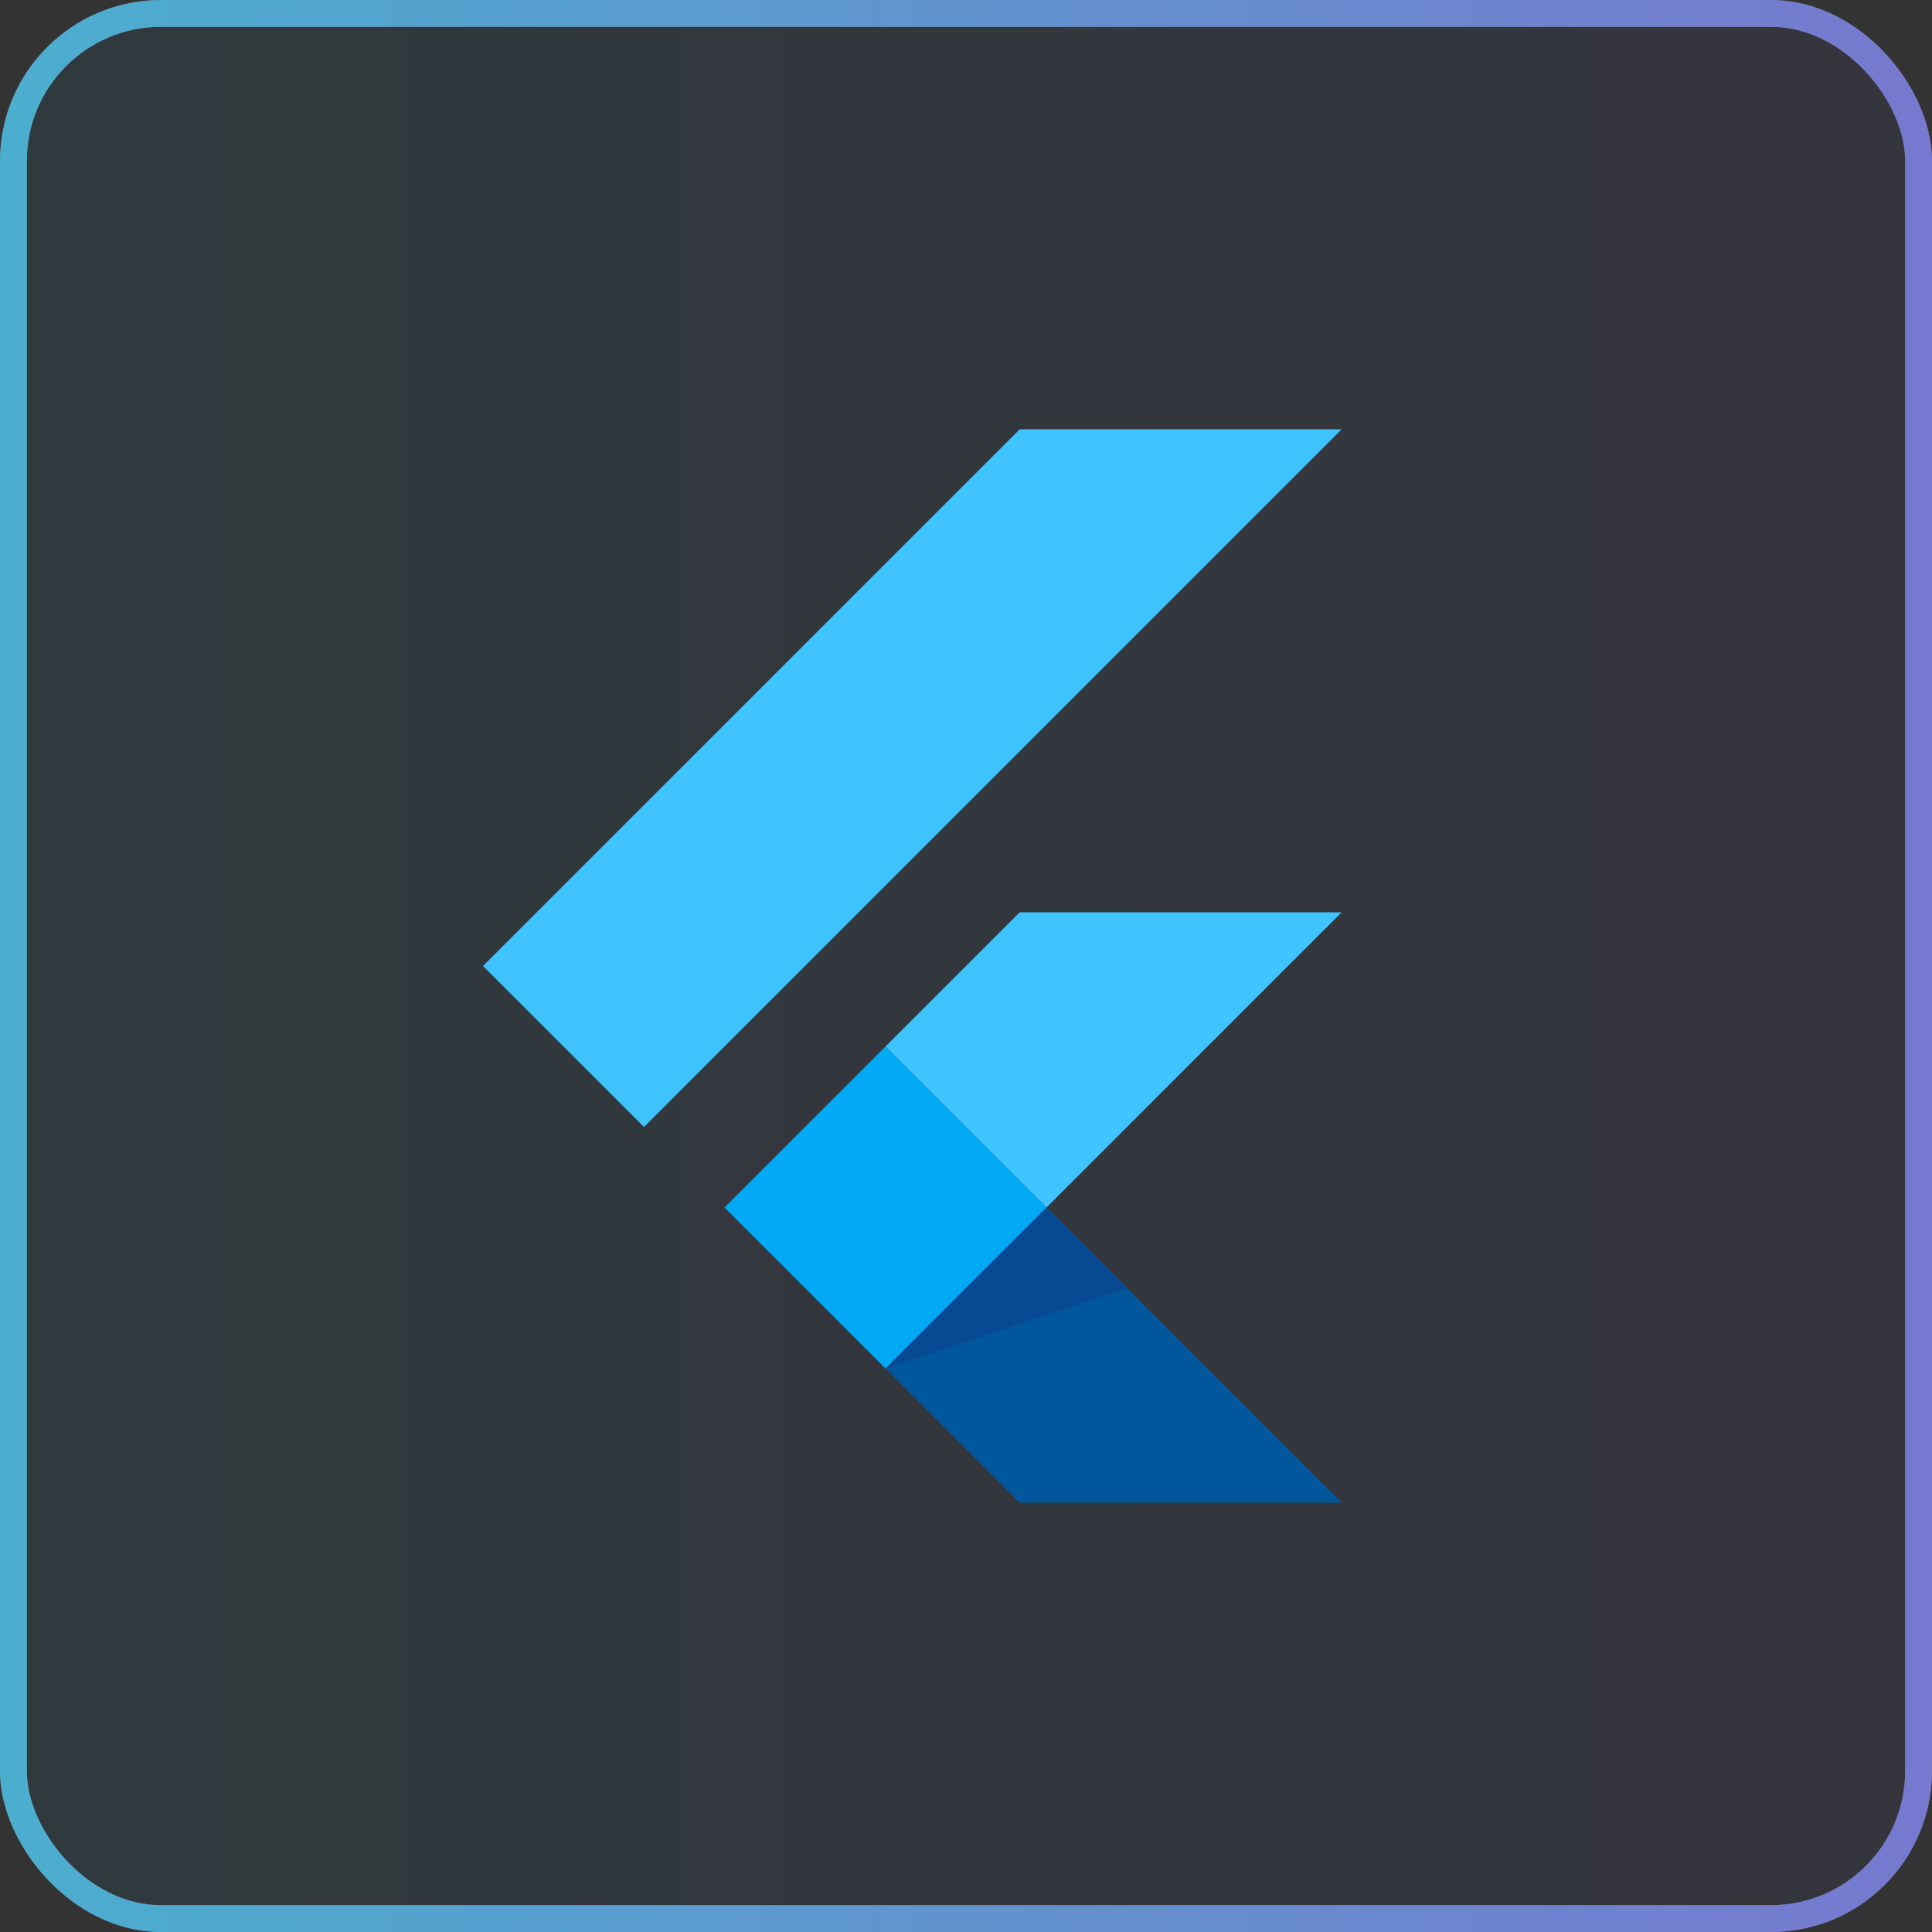
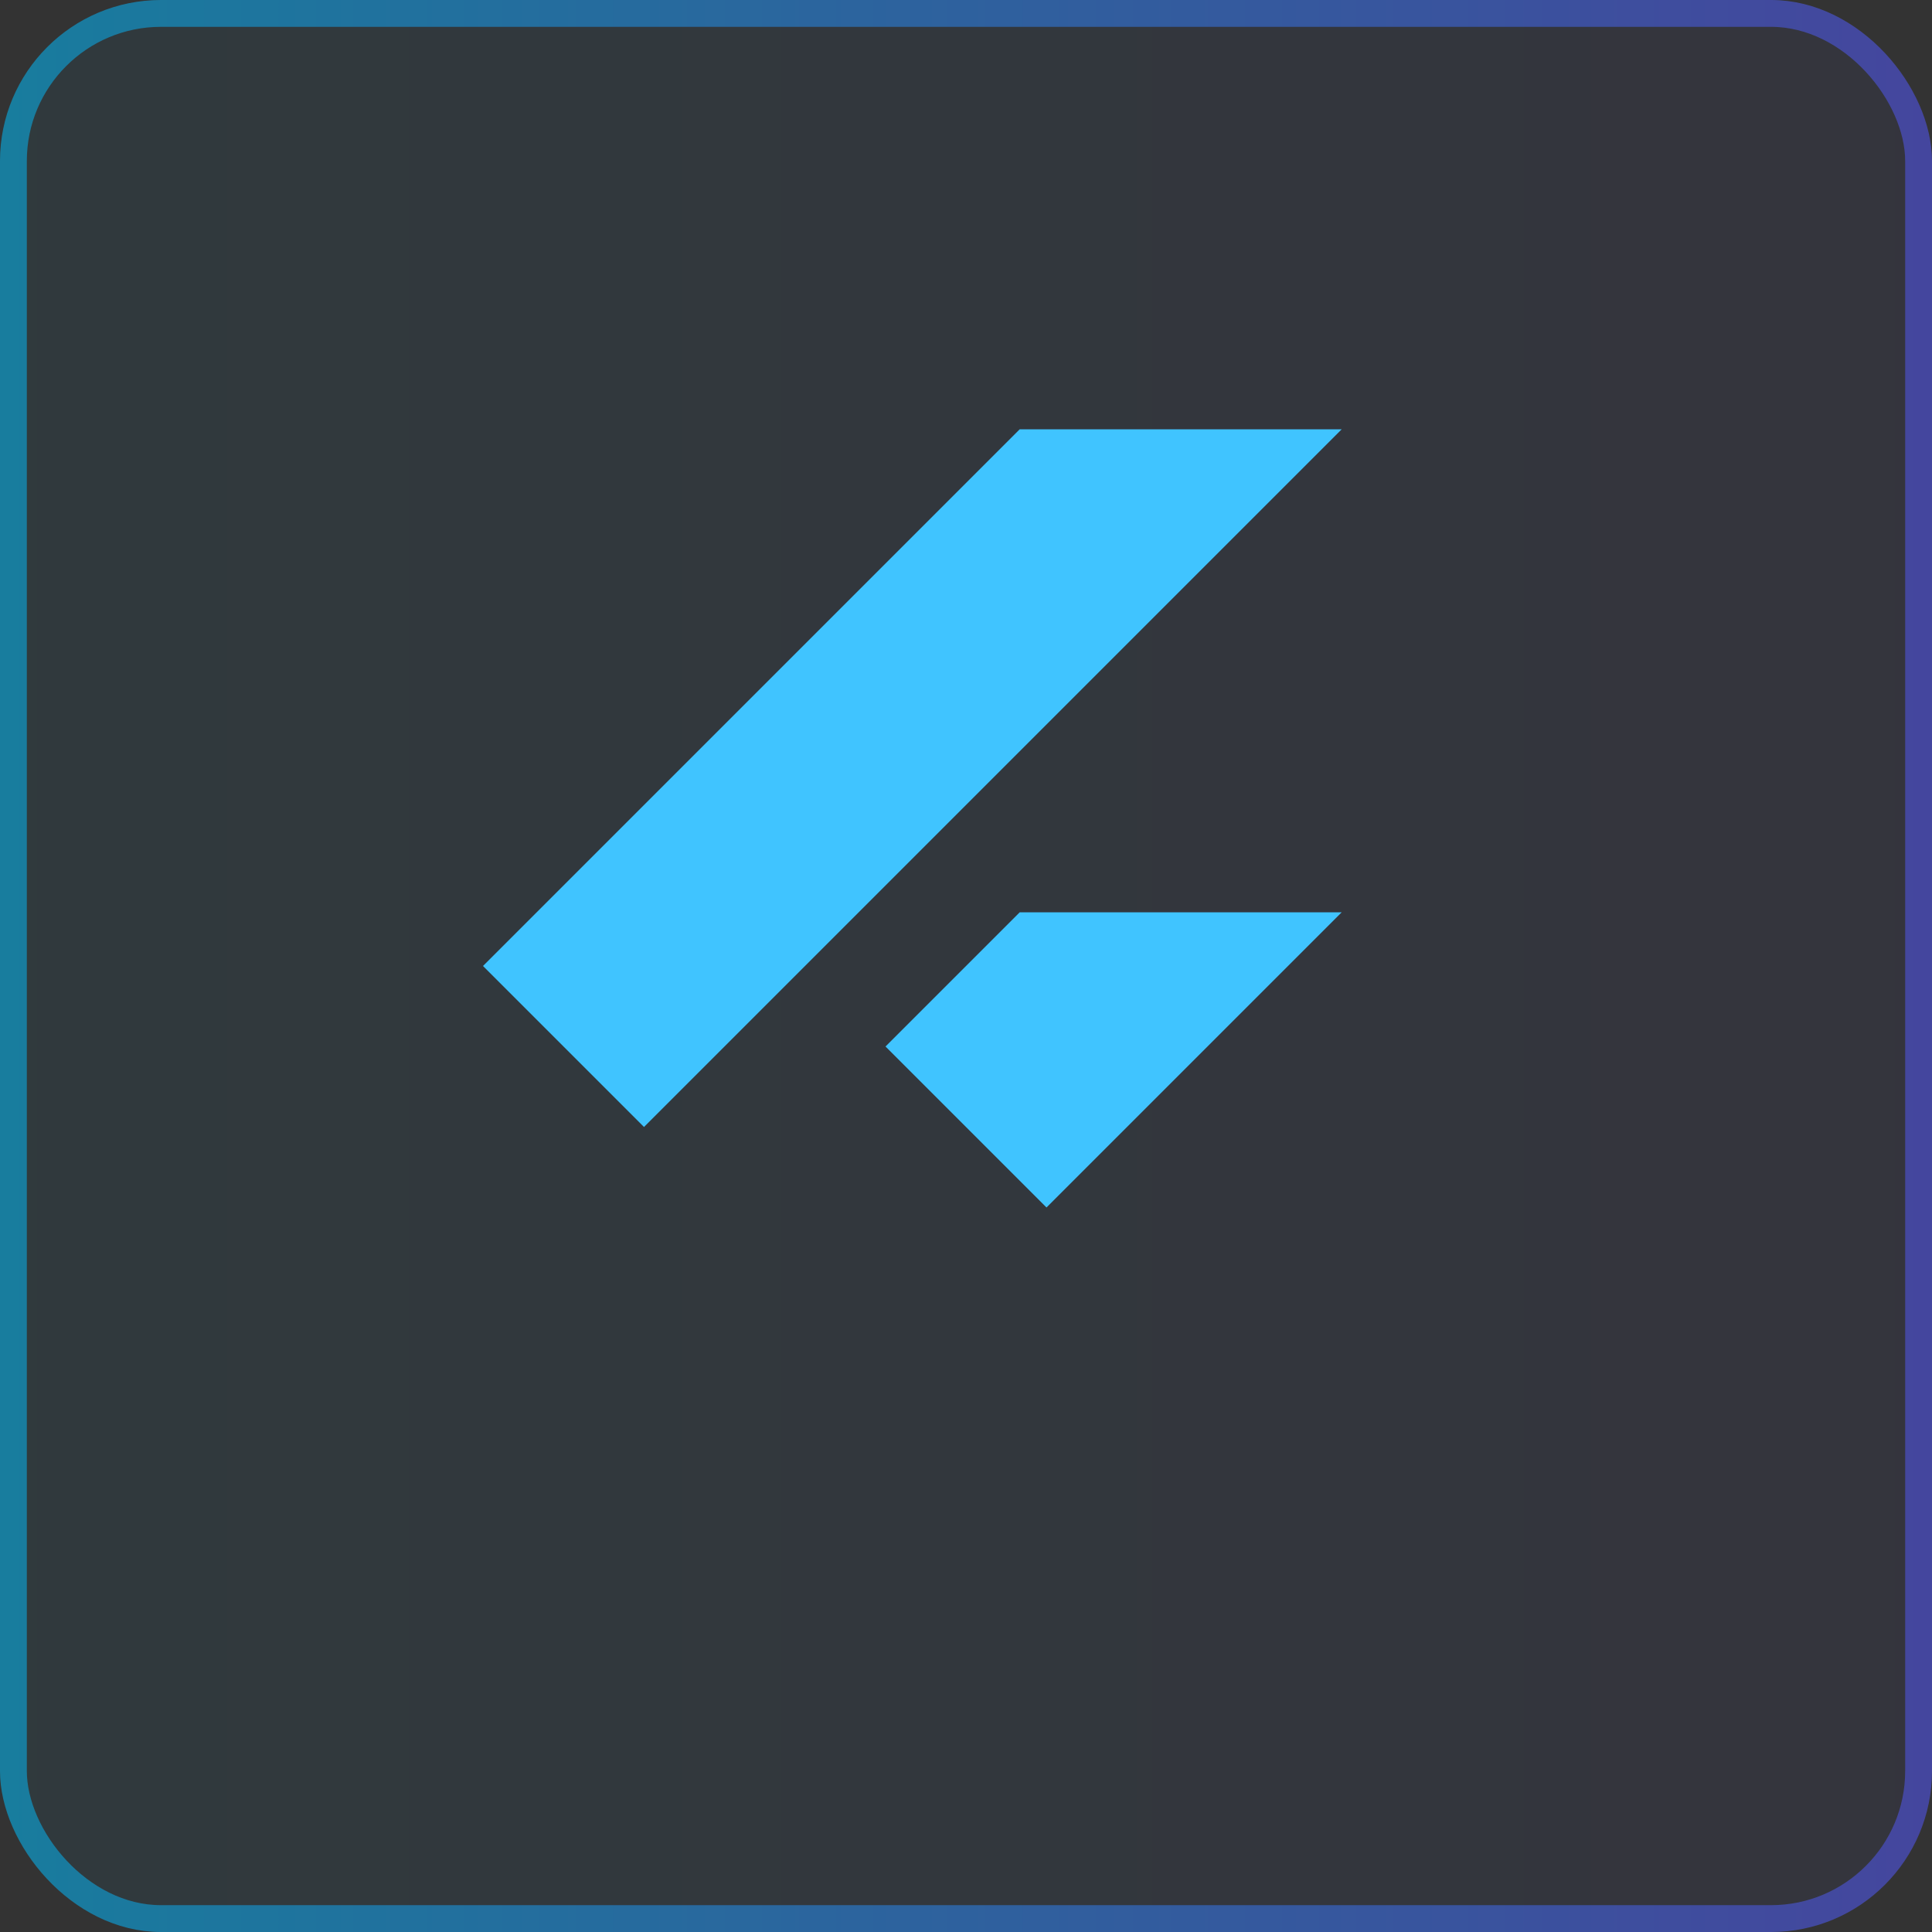
<svg xmlns="http://www.w3.org/2000/svg" width="72" height="72" fill="none">
  <rect width="100%" height="100%" fill="#333333" stroke="none" />
  <rect width="72" height="72" rx="6" fill="url(#A)" fill-opacity=".05" />
-   <rect x=".5" y=".5" width="71" height="71" rx="5.5" stroke="#feffff" stroke-opacity=".5" />
  <rect x=".5" y=".5" width="71" height="71" rx="5.5" stroke="url(#A)" stroke-opacity=".5" />
  <path d="M38 16L18 36l6 6 26-26H38zm12 18L39 45l-6-6 5-5h12z" fill="#40c4ff" />
-   <path d="M33 39l-6 6 6 6 6-6-6-6z" fill="#03a9f4" />
-   <path d="M50 56H38l-5-5 6-6 11 11z" fill="#01579b" />
-   <path d="M33 51l9-3-3-3-6 6z" fill="#084994" />
  <defs>
    <linearGradient id="A" x1="0" y1="36" x2="72" y2="36" gradientUnits="userSpaceOnUse">
      <stop stop-color="#00c0ff" />
      <stop offset="1" stop-color="#5558ff" />
    </linearGradient>
  </defs>
</svg>